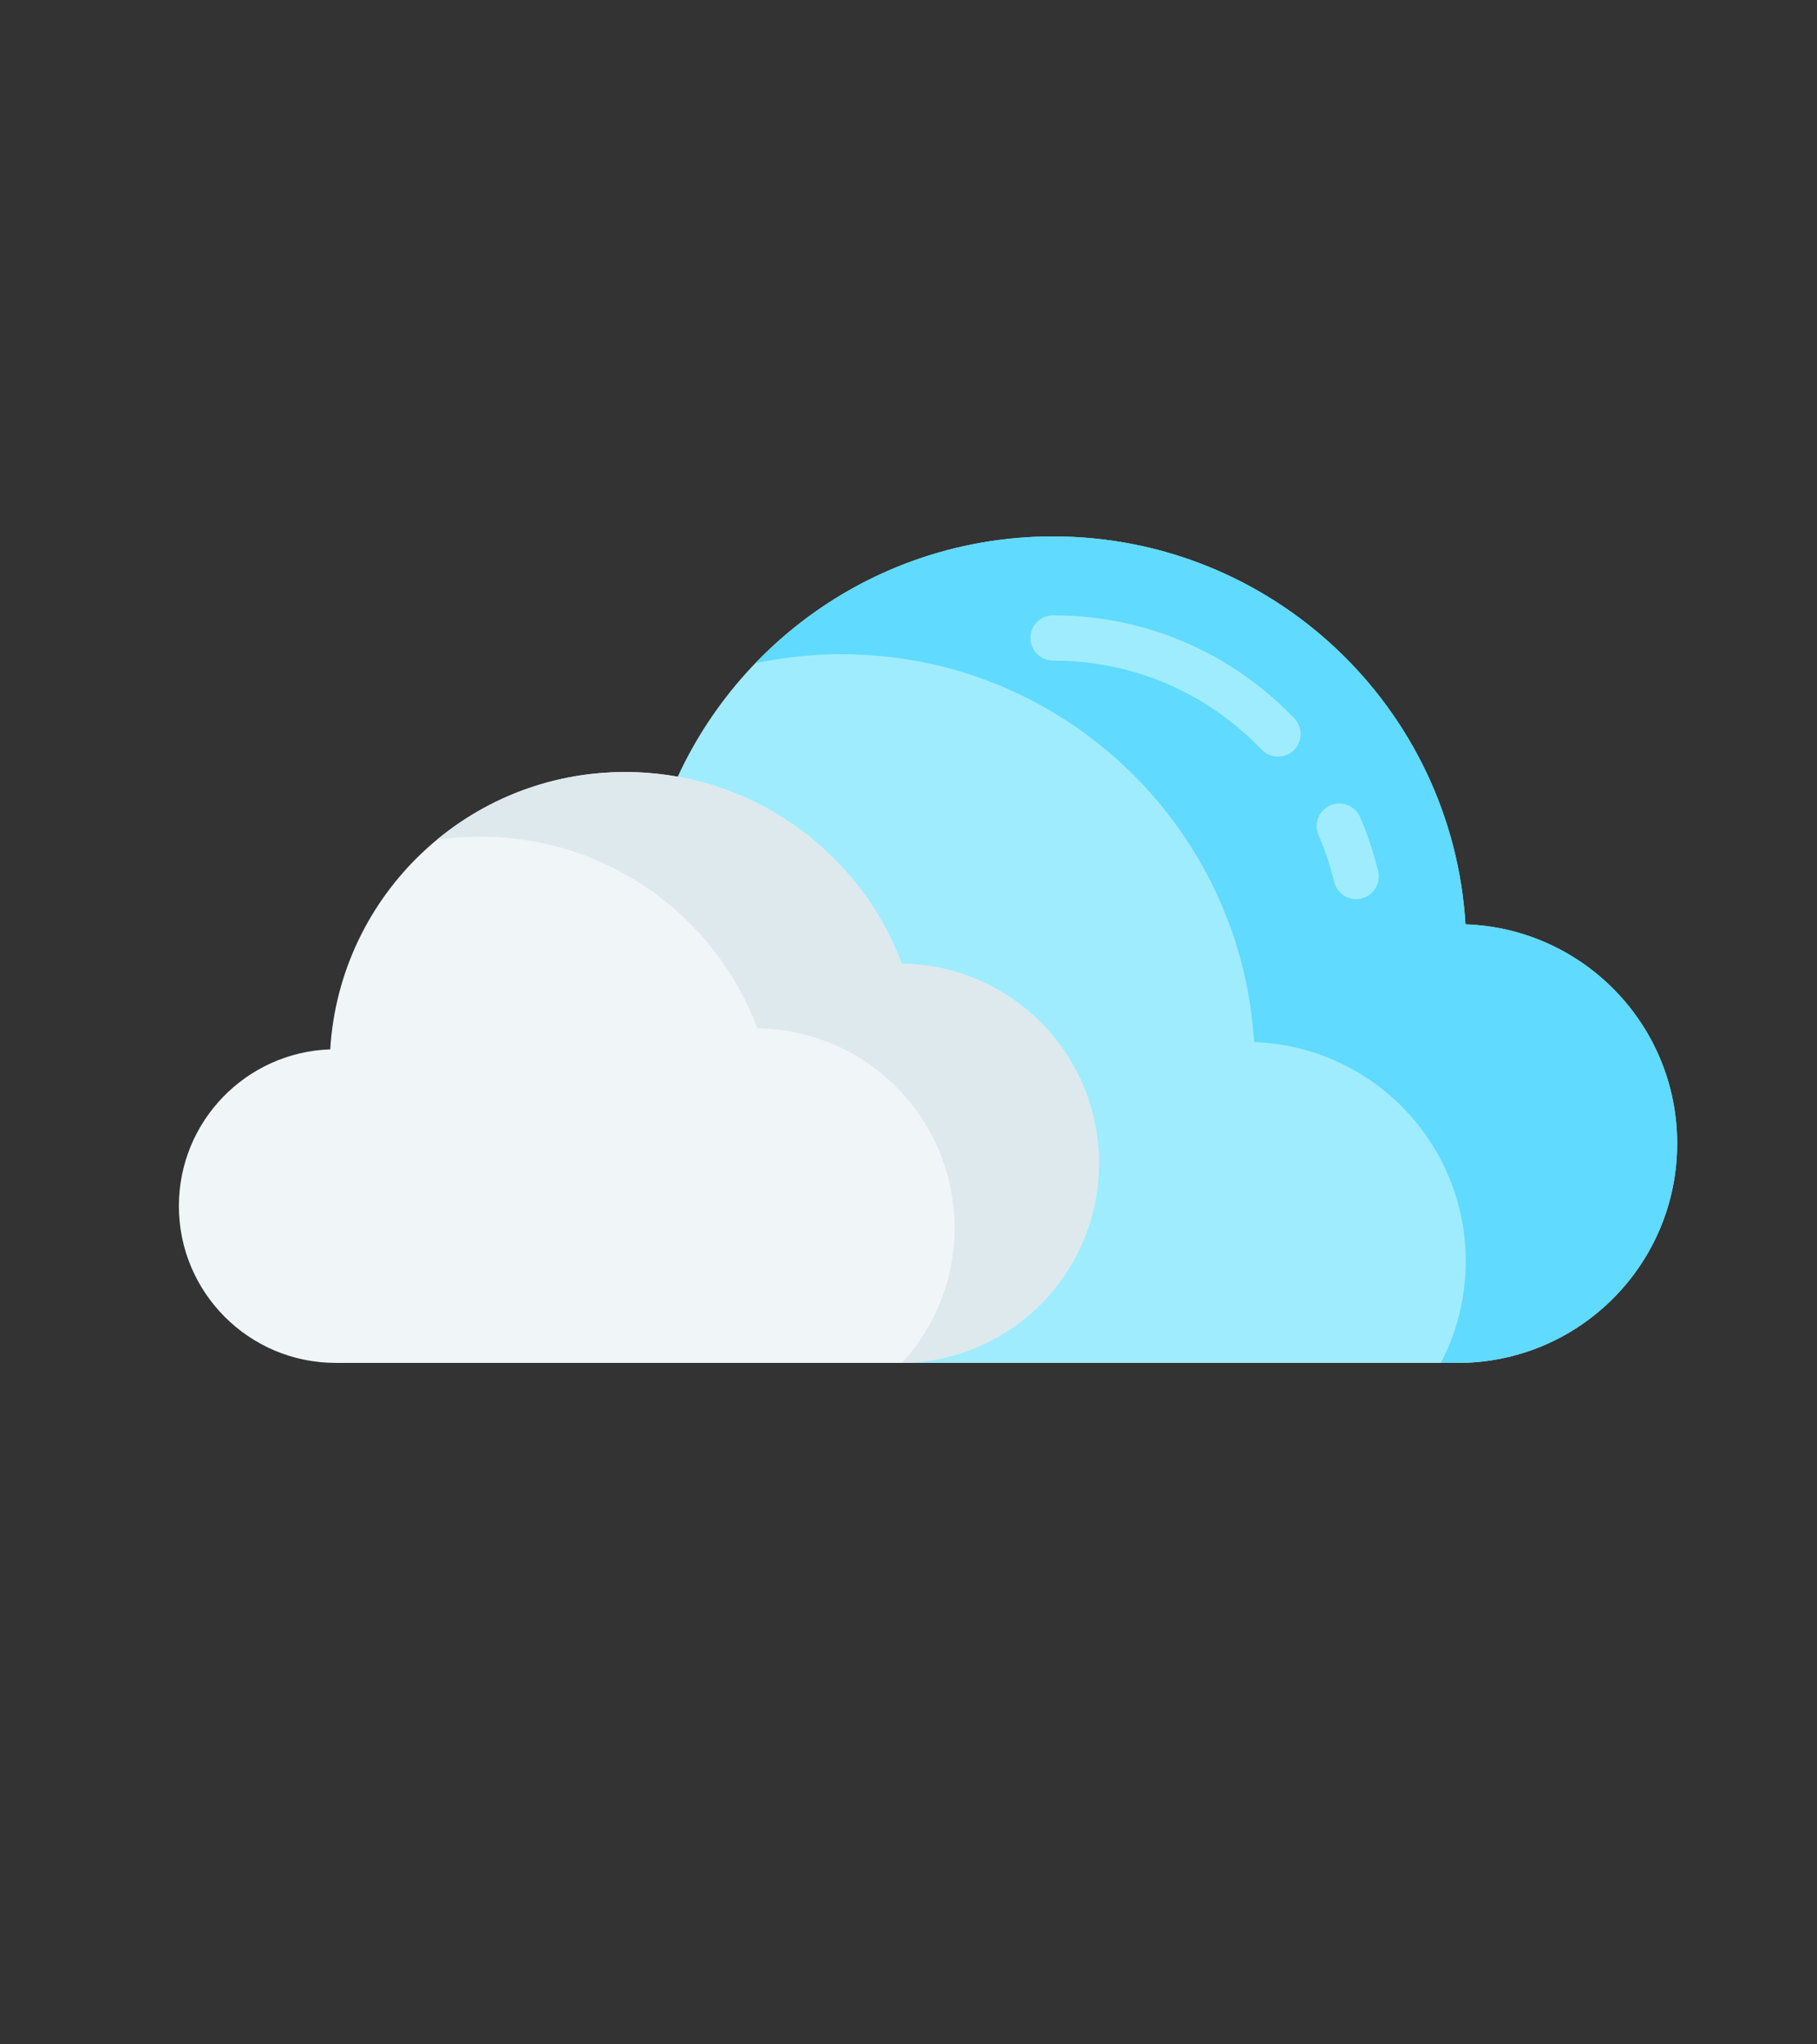
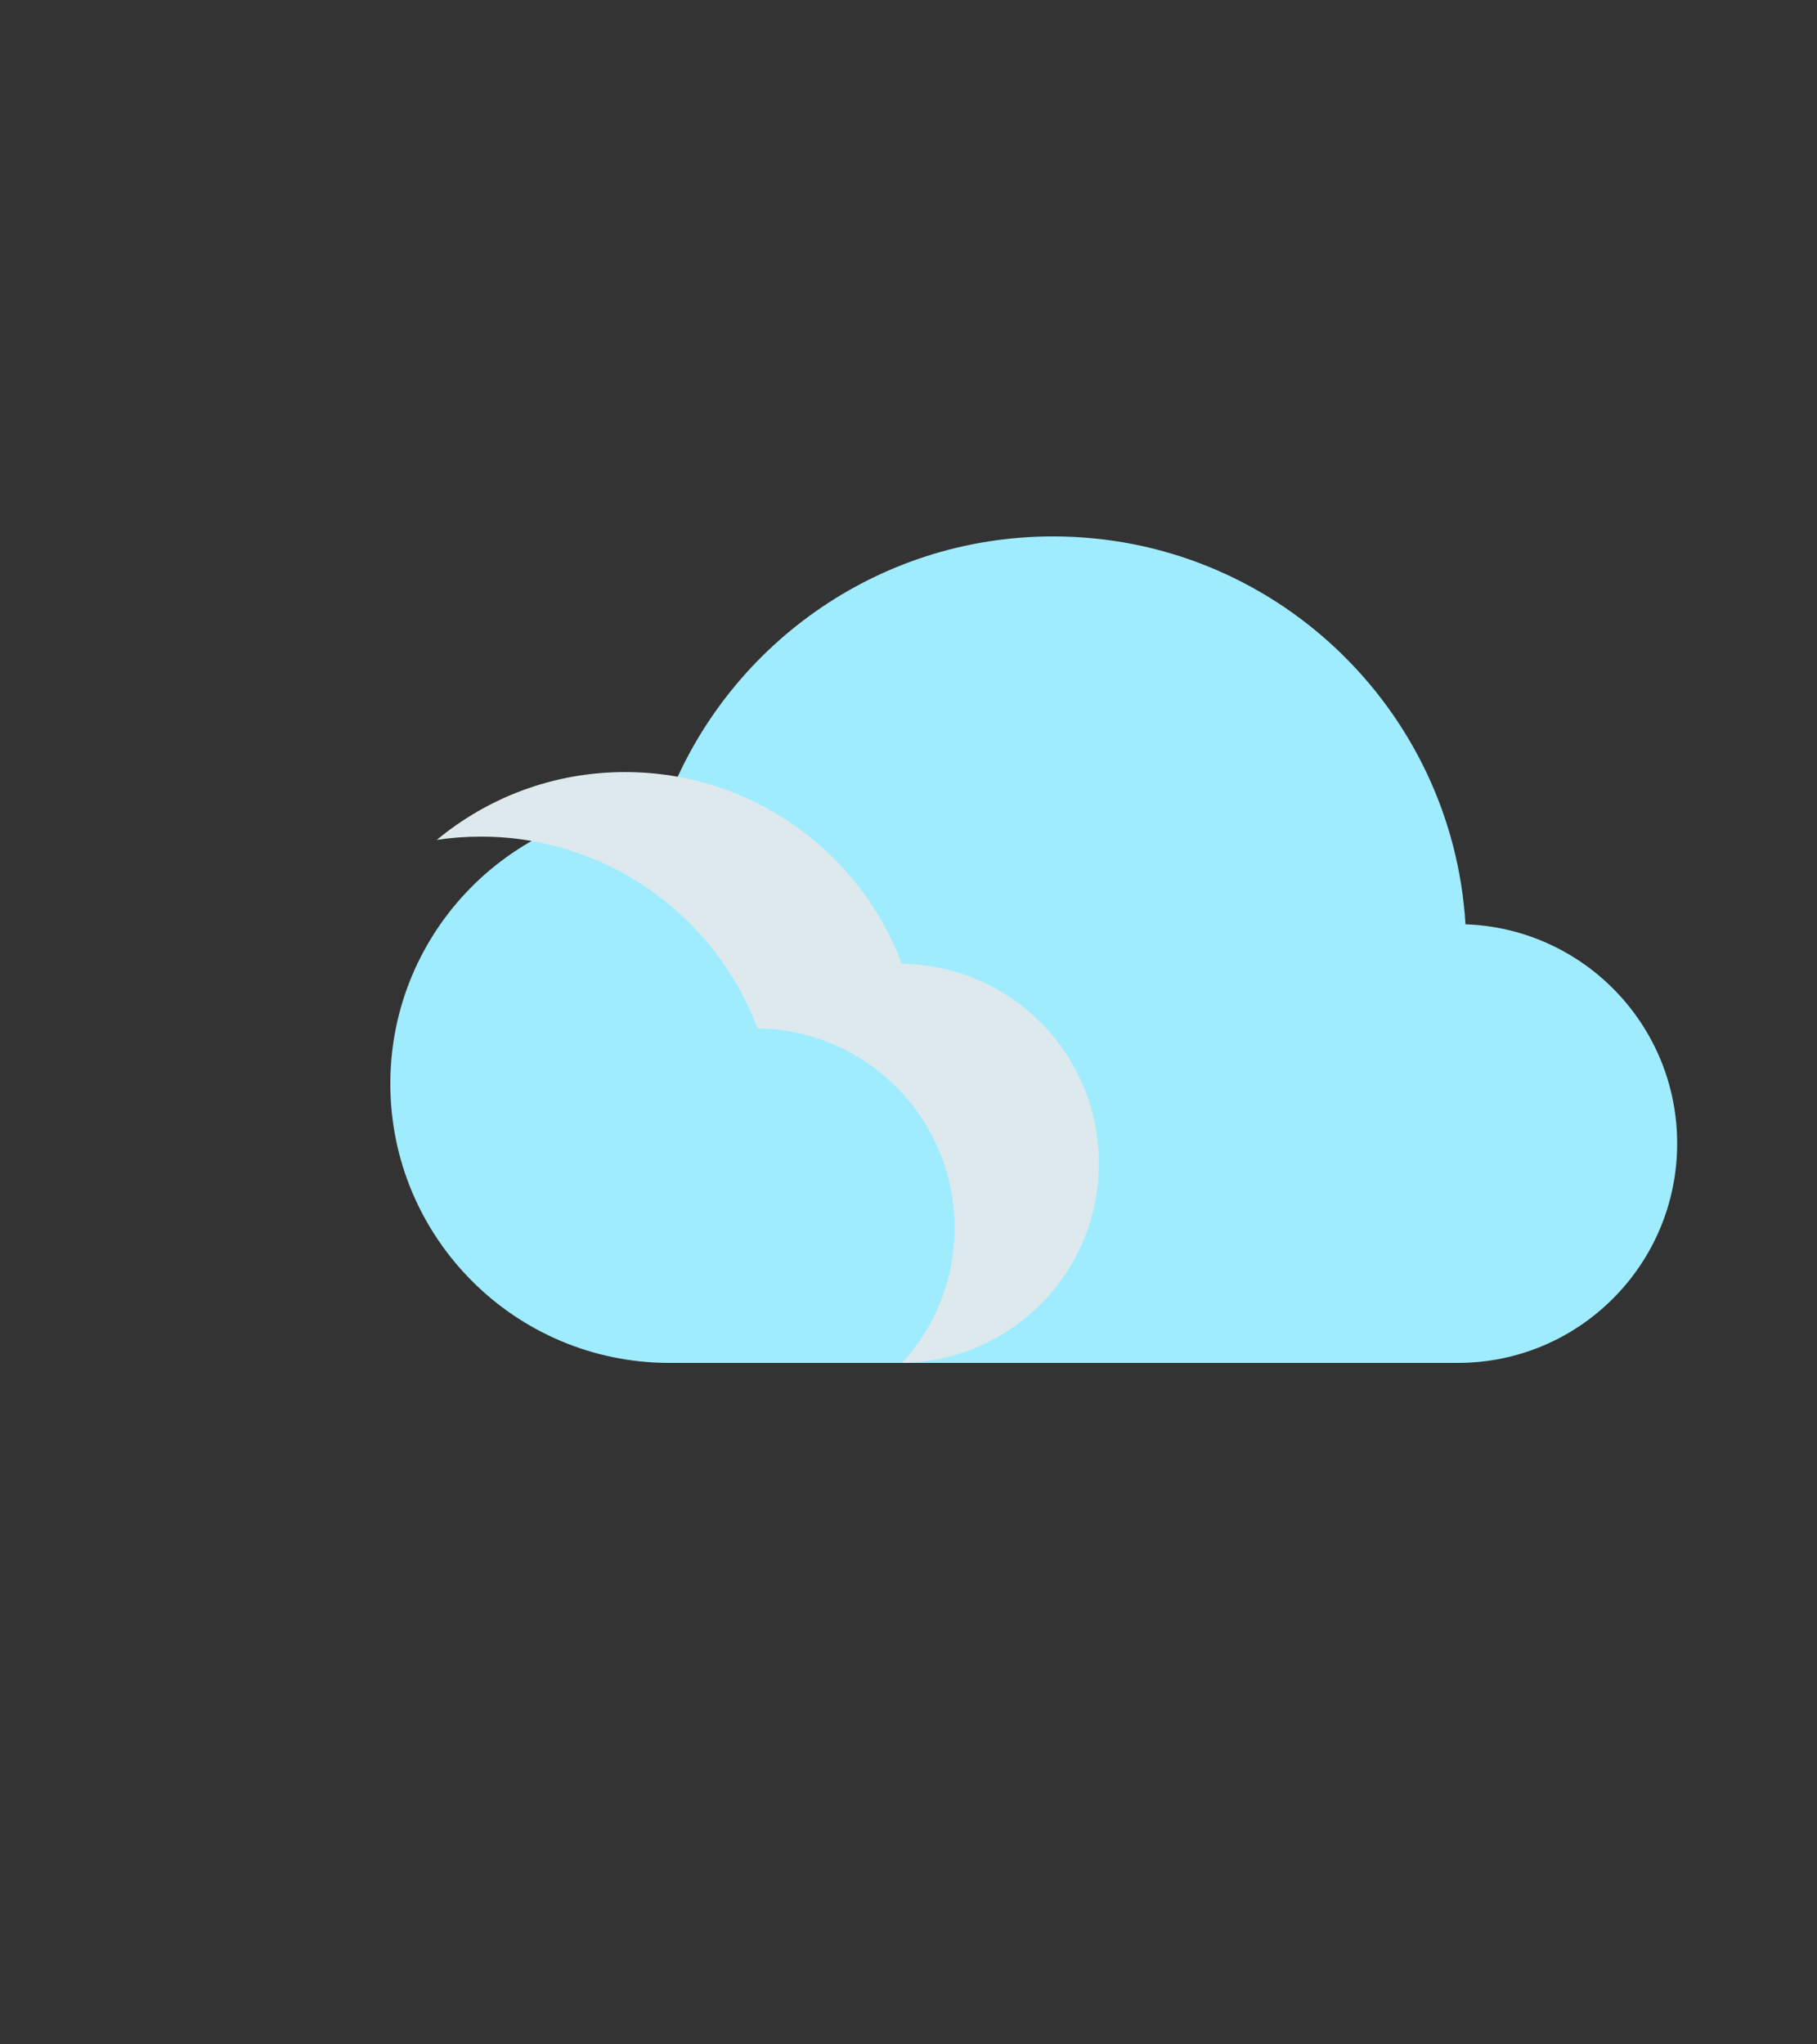
<svg xmlns="http://www.w3.org/2000/svg" version="1.1" id="Слой_1" x="0px" y="0px" width="80px" height="90px" viewBox="0 0 80 90" enable-background="new 0 0 80 90" xml:space="preserve">
  <rect x="0" y="0" width="80" height="90" fill="#333333" stroke="none" />
  <title>Icons/Pricng/PBX/Medium</title>
  <desc>Created with Sketch.</desc>
  <g>
    <path fill="#A0ECFF" d="M64.523,40.691c-0.577-9.527-8.485-17.076-18.158-17.076c-7.8,0-14.453,4.911-17.04,11.809   c-6.718,0.081-12.139,5.549-12.139,12.286c0,6.787,5.502,12.29,12.29,12.29h34.708c5.335,0,9.659-4.324,9.659-9.658   C73.844,45.121,69.7,40.87,64.523,40.691z" />
-     <path fill="#60DAFF" d="M73.844,50.342c0,5.334-4.324,9.658-9.659,9.658h-0.748c0.701-1.337,1.097-2.858,1.097-4.473   c0-5.221-4.144-9.472-9.32-9.65c-0.576-9.527-8.485-17.076-18.158-17.076c-1.305,0-2.576,0.138-3.802,0.398   c3.309-3.441,7.959-5.583,13.112-5.583c9.673,0,17.581,7.548,18.158,17.077C69.702,40.87,73.844,45.121,73.844,50.342z" />
-     <path fill="#A0ECFF" d="M59.708,39.583c-0.45,0-0.857-0.306-0.969-0.763c-0.168-0.702-0.398-1.395-0.686-2.057   c-0.22-0.505,0.014-1.091,0.518-1.309c0.504-0.219,1.091,0.013,1.31,0.518c0.333,0.767,0.601,1.569,0.795,2.383   c0.128,0.534-0.199,1.072-0.736,1.2C59.862,39.574,59.785,39.583,59.708,39.583z" />
    <path fill="#A0ECFF" d="M56.271,33.31c-0.262,0-0.522-0.103-0.719-0.306c-2.428-2.53-5.689-3.923-9.187-3.923   c-0.55,0-0.995-0.445-0.995-0.996s0.445-0.996,0.995-0.996c4.043,0,7.816,1.611,10.623,4.536c0.381,0.397,0.368,1.027-0.028,1.408   C56.766,33.218,56.52,33.31,56.271,33.31z" />
-     <path fill="#F0F5F7" d="M14.54,46.196c0.413-6.812,6.066-12.209,12.981-12.209c5.576,0,10.333,3.511,12.182,8.442   c4.802,0.058,8.677,3.968,8.677,8.784c0,4.853-3.934,8.786-8.786,8.786c-2.03,0-22.726,0-24.813,0   c-3.813,0-6.905-3.092-6.905-6.905C7.877,49.362,10.839,46.323,14.54,46.196z" />
    <path fill="#DDE9ED" d="M48.381,51.215c0,4.811-3.867,8.718-8.665,8.783c1.438-1.565,2.315-3.65,2.315-5.941   c0-4.815-3.875-8.727-8.679-8.784c-1.848-4.931-6.604-8.442-12.182-8.442c-0.659,0-1.306,0.049-1.939,0.144   c2.25-1.866,5.138-2.986,8.29-2.986c5.578,0,10.333,3.51,12.182,8.441C44.507,42.488,48.381,46.396,48.381,51.215z" />
  </g>
</svg>